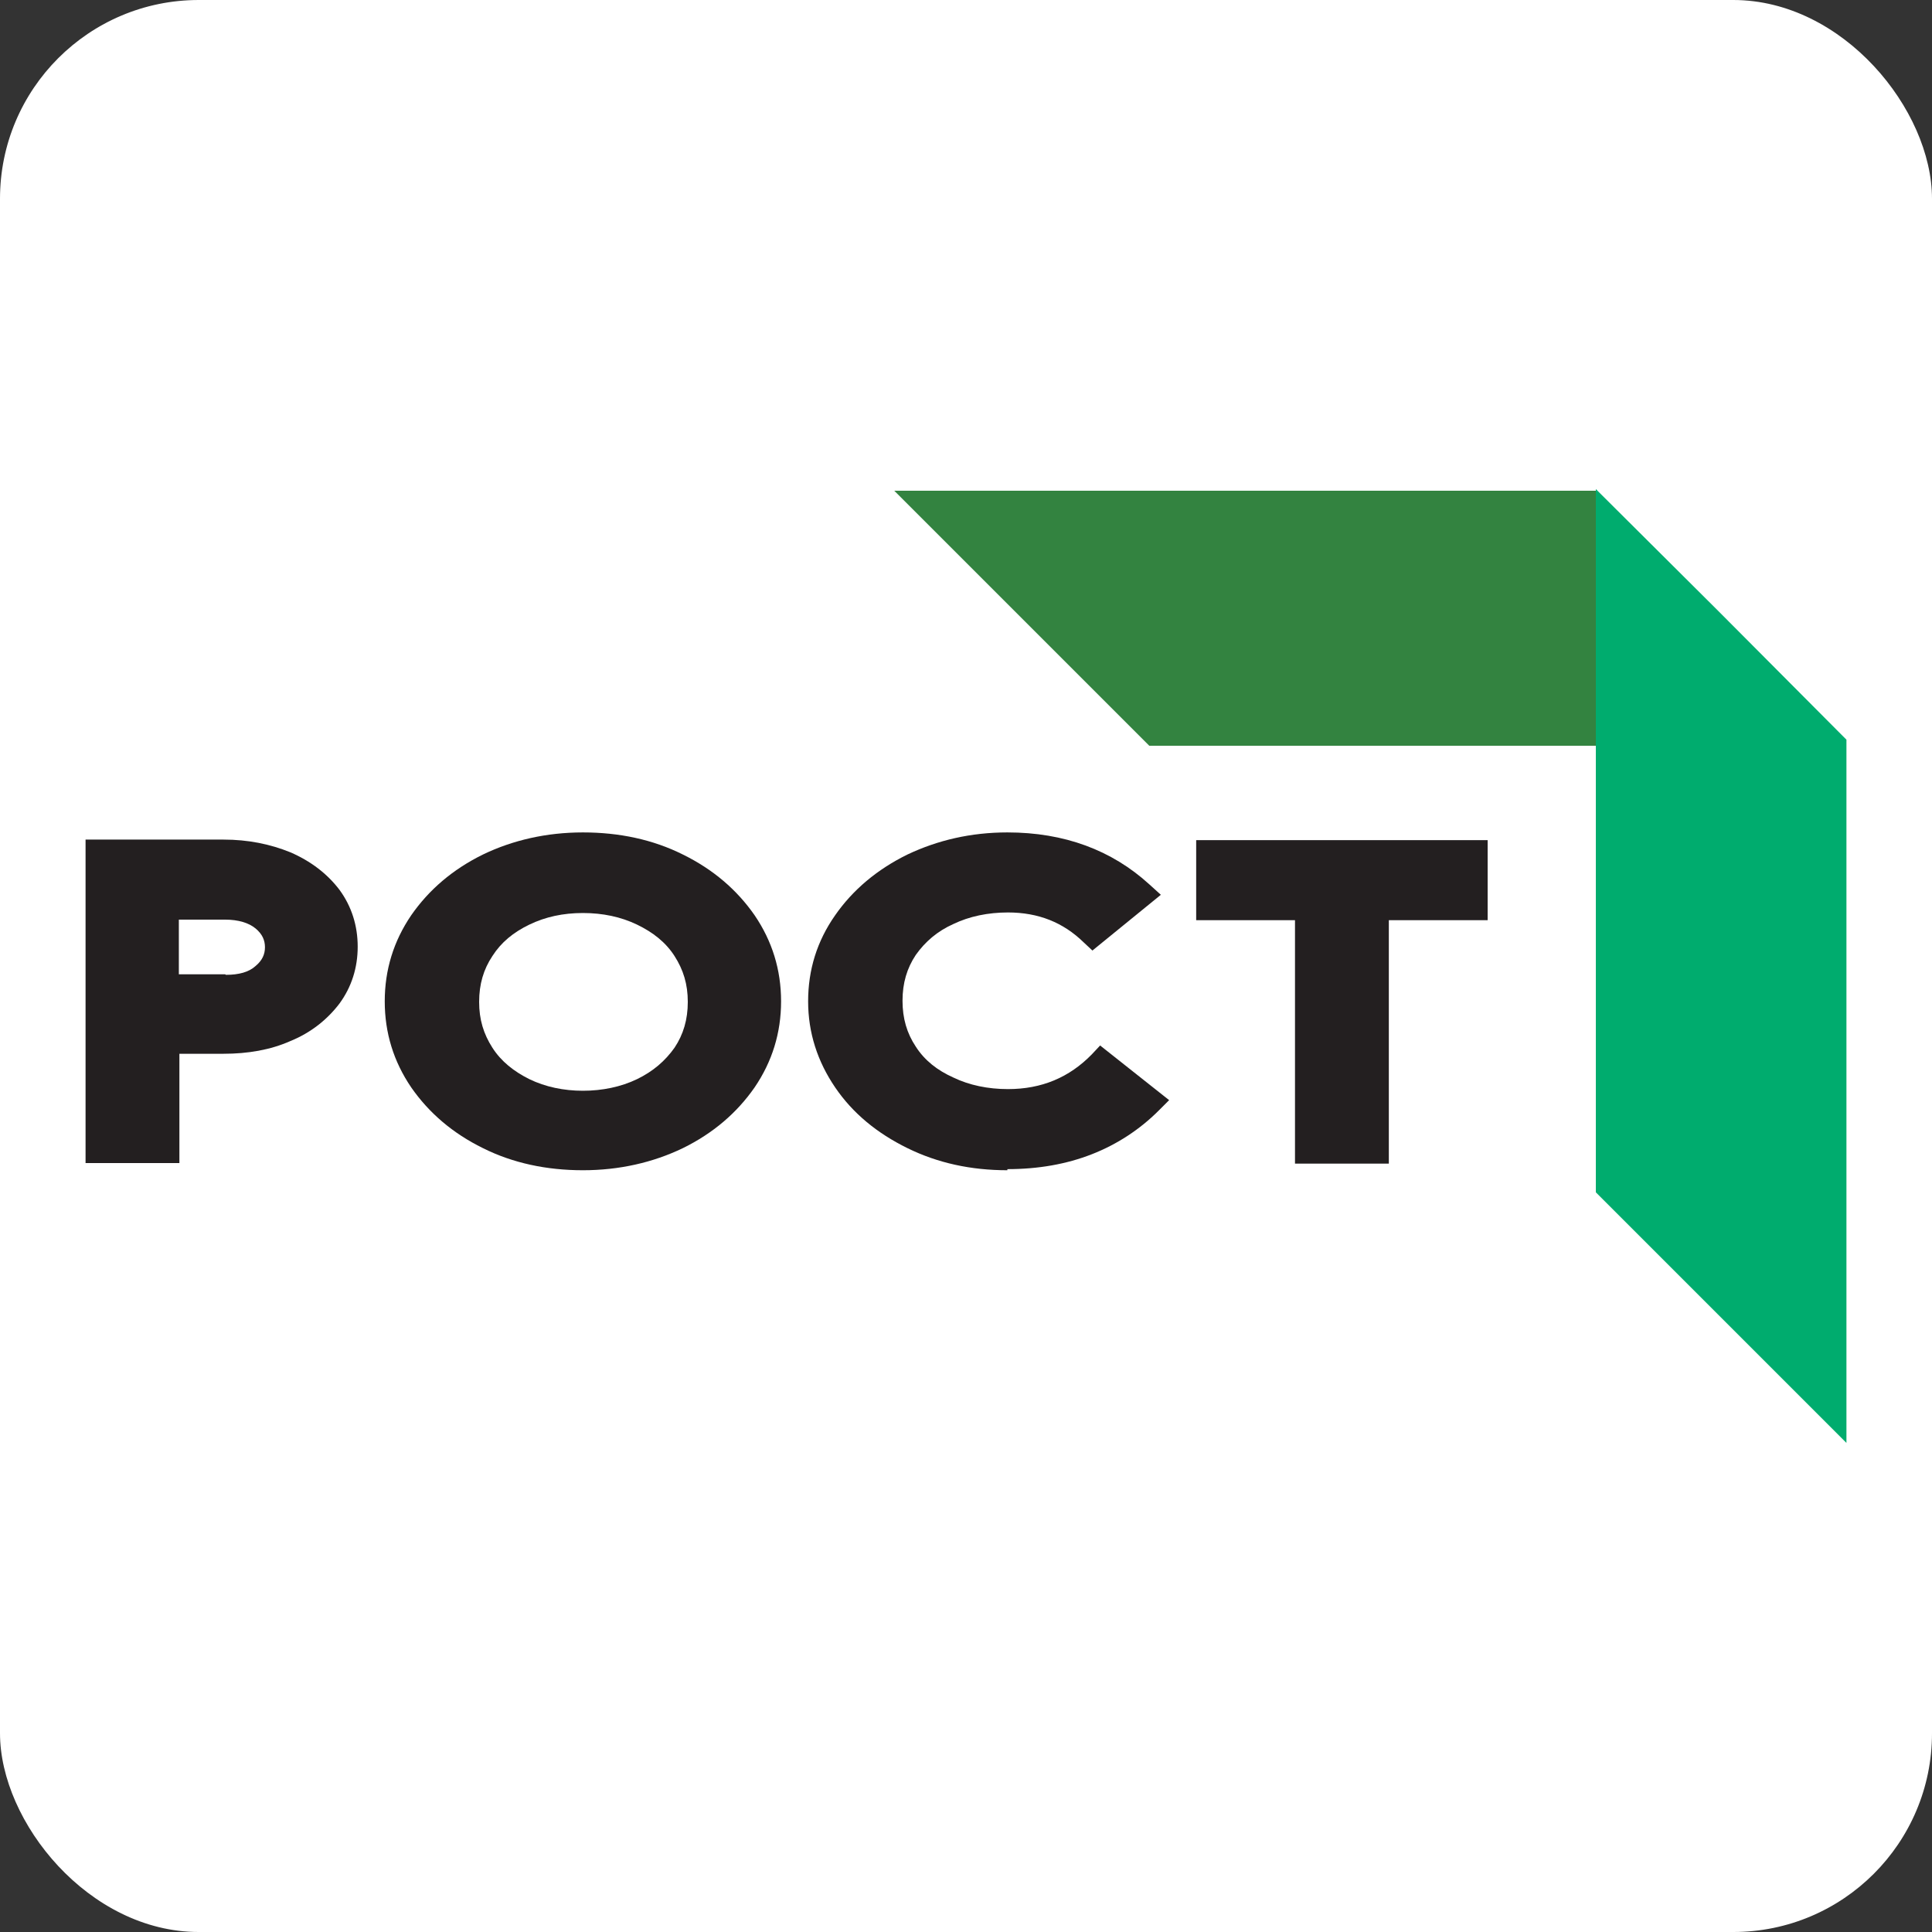
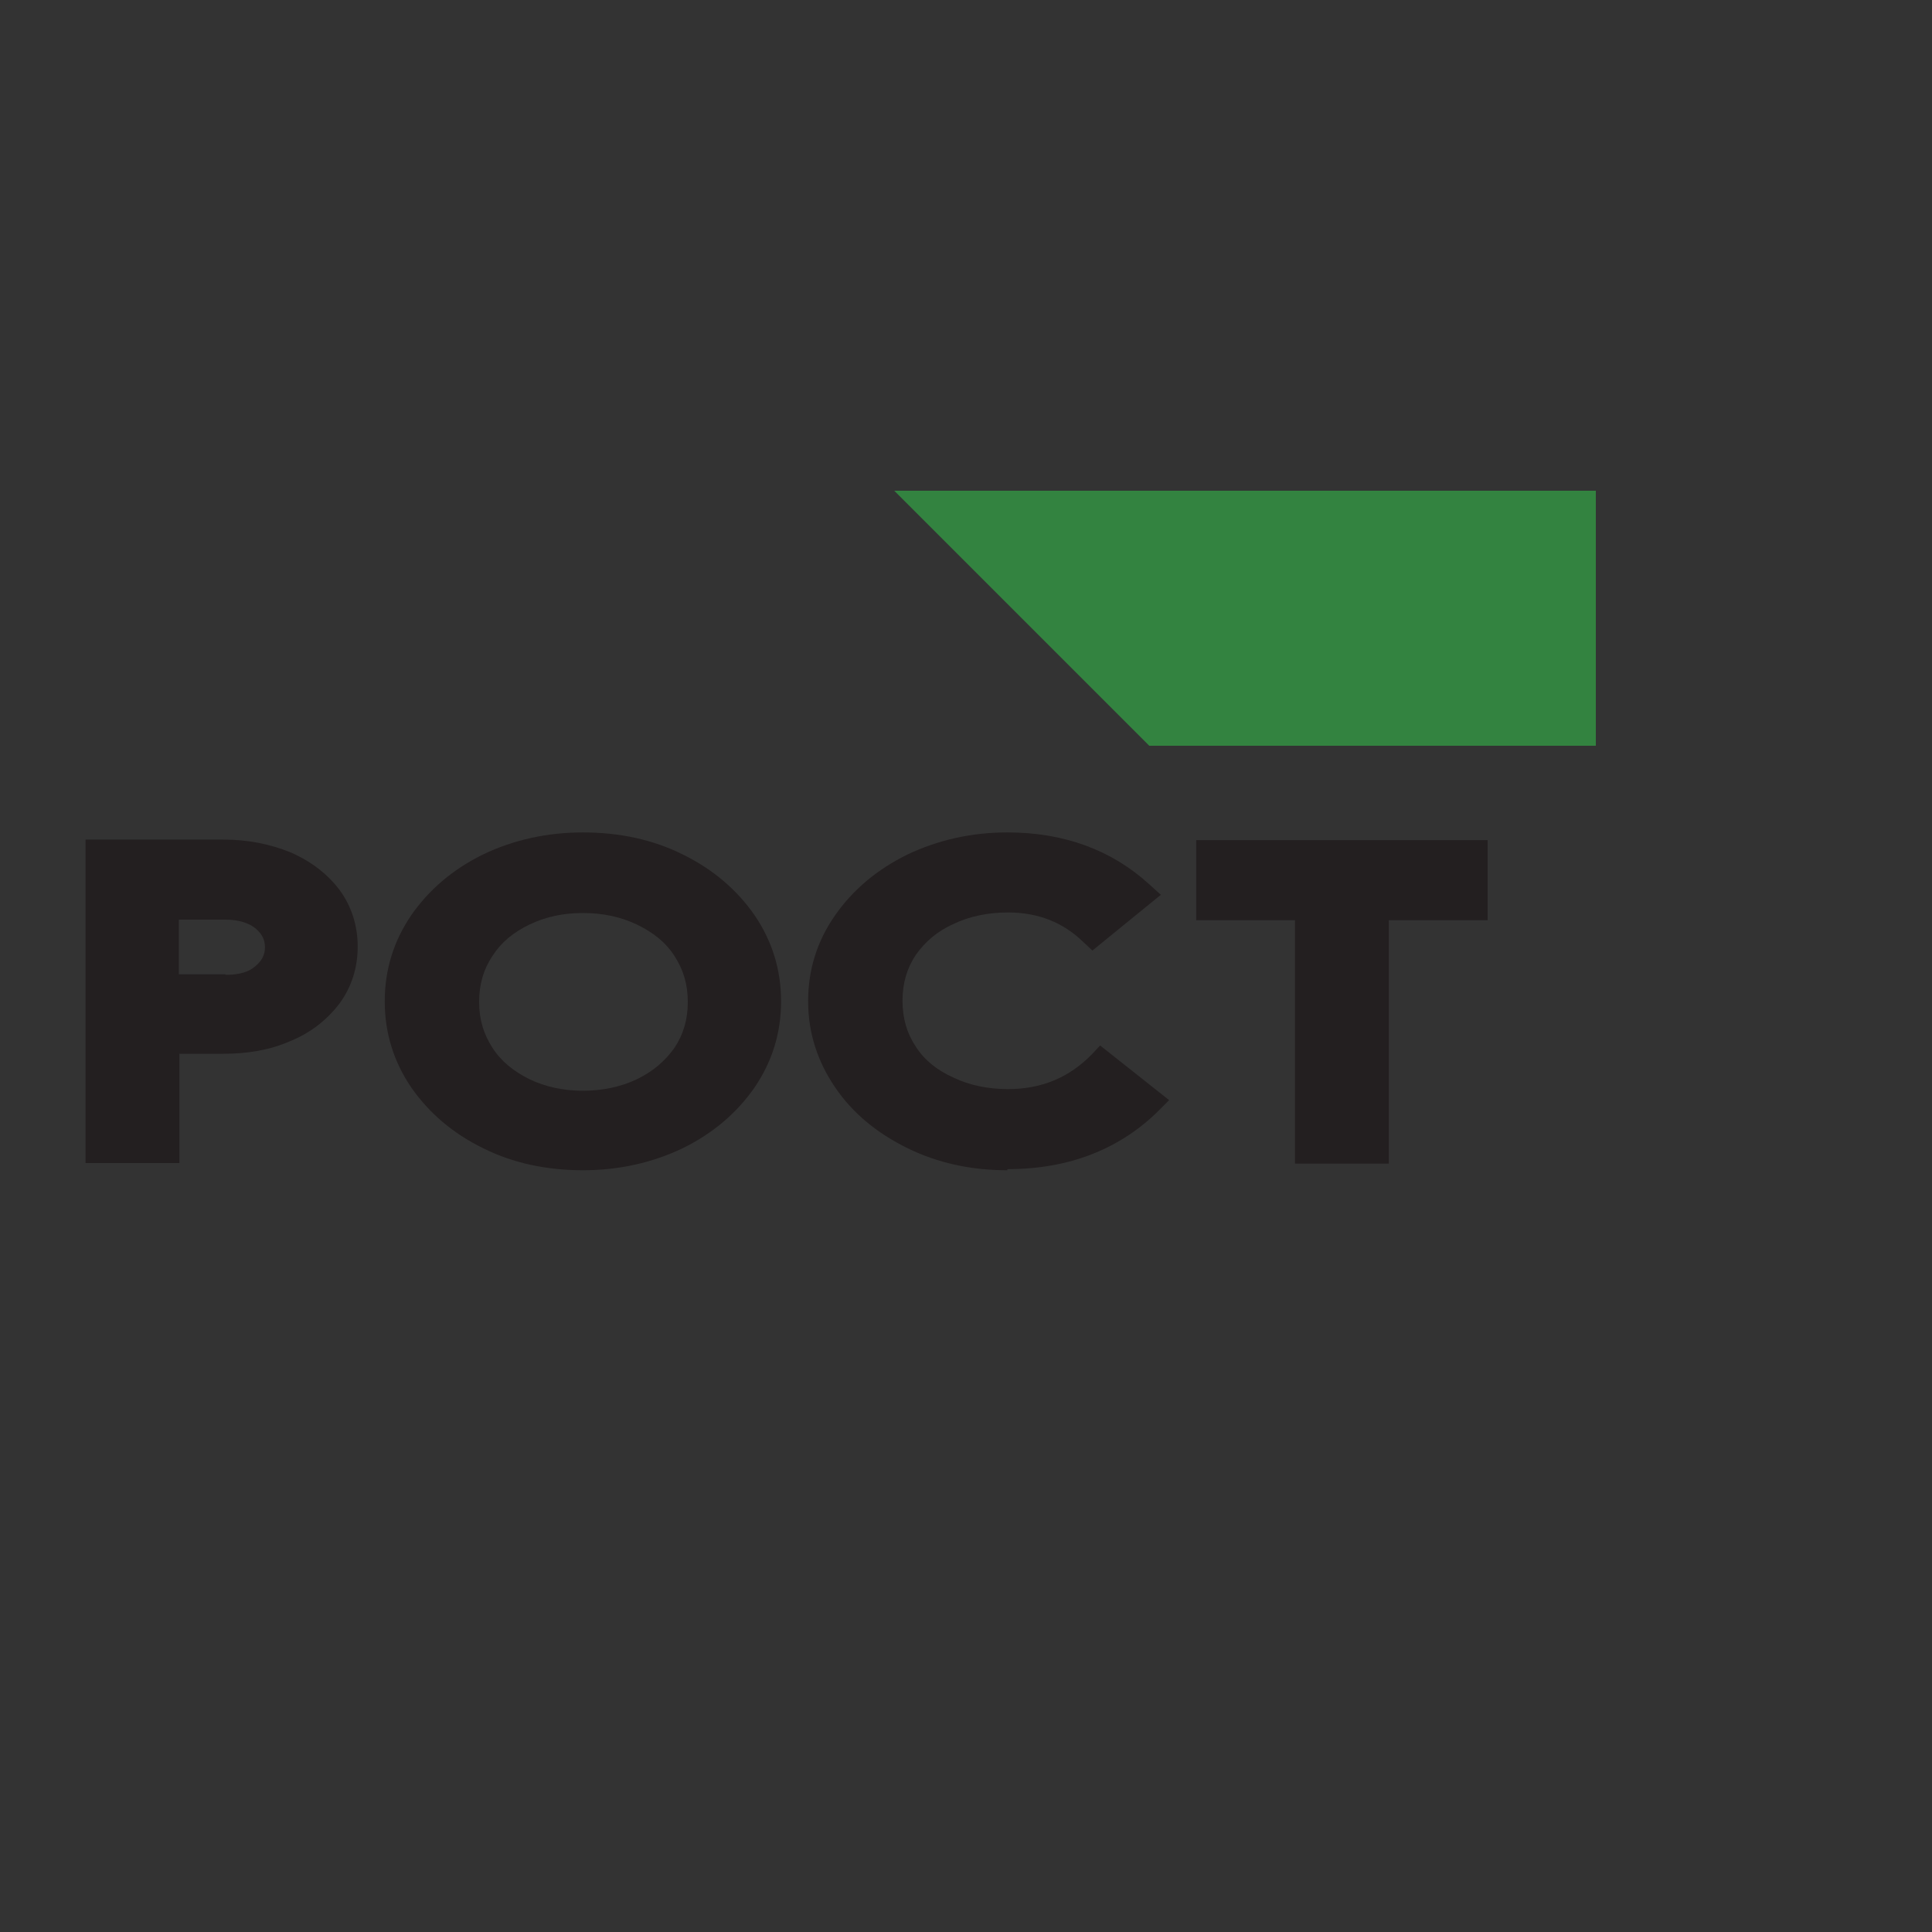
<svg xmlns="http://www.w3.org/2000/svg" id="Layer_2" data-name="Layer 2" viewBox="0 0 35 35">
  <rect x="0" y="0" width="35" height="35" fill="#333333" stroke="none" />
  <g id="Layer_1-2" data-name="Layer 1">
-     <rect width="35" height="35" rx="3.6" ry="3.6" style="fill: #fff;" />
    <g>
      <g>
        <path d="M1.55,21.08v-5.87h2.5c.44,0,.84.08,1.21.23.37.16.67.39.89.68.22.3.33.65.33,1.03s-.11.73-.33,1.03c-.22.29-.52.53-.89.68-.36.16-.77.23-1.21.23h-.8v1.98h-1.7ZM4.09,17.66c.24,0,.42-.05.54-.16.12-.1.17-.21.17-.34s-.05-.24-.17-.34c-.12-.1-.31-.16-.55-.16h-.84v.99h.84Z" style="fill: #231f20;" />
        <path d="M10.56,21.2c-.66,0-1.27-.13-1.81-.4-.55-.27-.98-.64-1.3-1.1-.32-.47-.48-.99-.48-1.56s.16-1.09.48-1.56c.32-.46.75-.83,1.3-1.1.54-.26,1.15-.4,1.81-.4s1.27.13,1.81.4c.55.27.98.64,1.3,1.1.32.47.48.99.48,1.56s-.16,1.09-.48,1.56c-.32.46-.75.83-1.3,1.1-.54.26-1.15.4-1.81.4ZM10.56,16.54c-.36,0-.68.07-.97.21-.29.14-.51.32-.67.57-.16.24-.24.51-.24.83s.08.58.24.83c.16.25.39.43.67.57.29.14.62.21.97.21s.69-.07.98-.21c.29-.14.51-.33.68-.57.16-.24.24-.51.24-.83s-.08-.58-.24-.83c-.16-.25-.39-.43-.68-.57-.29-.14-.62-.21-.98-.21Z" style="fill: #231f20;" />
        <path d="M18.25,21.2c-.66,0-1.26-.13-1.81-.4-.55-.27-.99-.63-1.31-1.1-.32-.47-.49-.99-.49-1.56s.16-1.09.49-1.56c.32-.46.76-.83,1.31-1.1.55-.26,1.15-.4,1.81-.4,1.03,0,1.89.32,2.57.94l.21.19-1.24,1.01-.16-.15c-.37-.36-.82-.54-1.37-.54-.36,0-.7.07-.99.21-.29.13-.51.32-.68.56-.16.24-.24.51-.24.83s.08.59.24.83c.16.25.39.43.68.56.29.14.63.21.99.21.61,0,1.11-.21,1.52-.63l.15-.16,1.25.99-.19.19c-.34.34-.75.61-1.21.79-.46.18-.97.27-1.53.27Z" style="fill: #231f20;" />
        <polygon points="23.46 21.08 23.46 16.67 21.67 16.67 21.67 15.22 26.95 15.22 26.95 16.67 25.16 16.67 25.16 21.08 23.46 21.08" style="fill: #231f20;" />
      </g>
      <g>
-         <polygon points="33.45 13.4 33.45 26.14 31.12 23.81 28.91 21.6 28.91 8.86 28.94 8.89 31.12 11.06 33.45 13.4" style="fill: #00ac6e;" />
        <polygon points="28.91 8.89 28.91 13.51 20.82 13.51 19.83 12.52 17.5 10.19 16.2 8.89 28.91 8.89" style="fill: #338340;" />
      </g>
    </g>
  </g>
</svg>